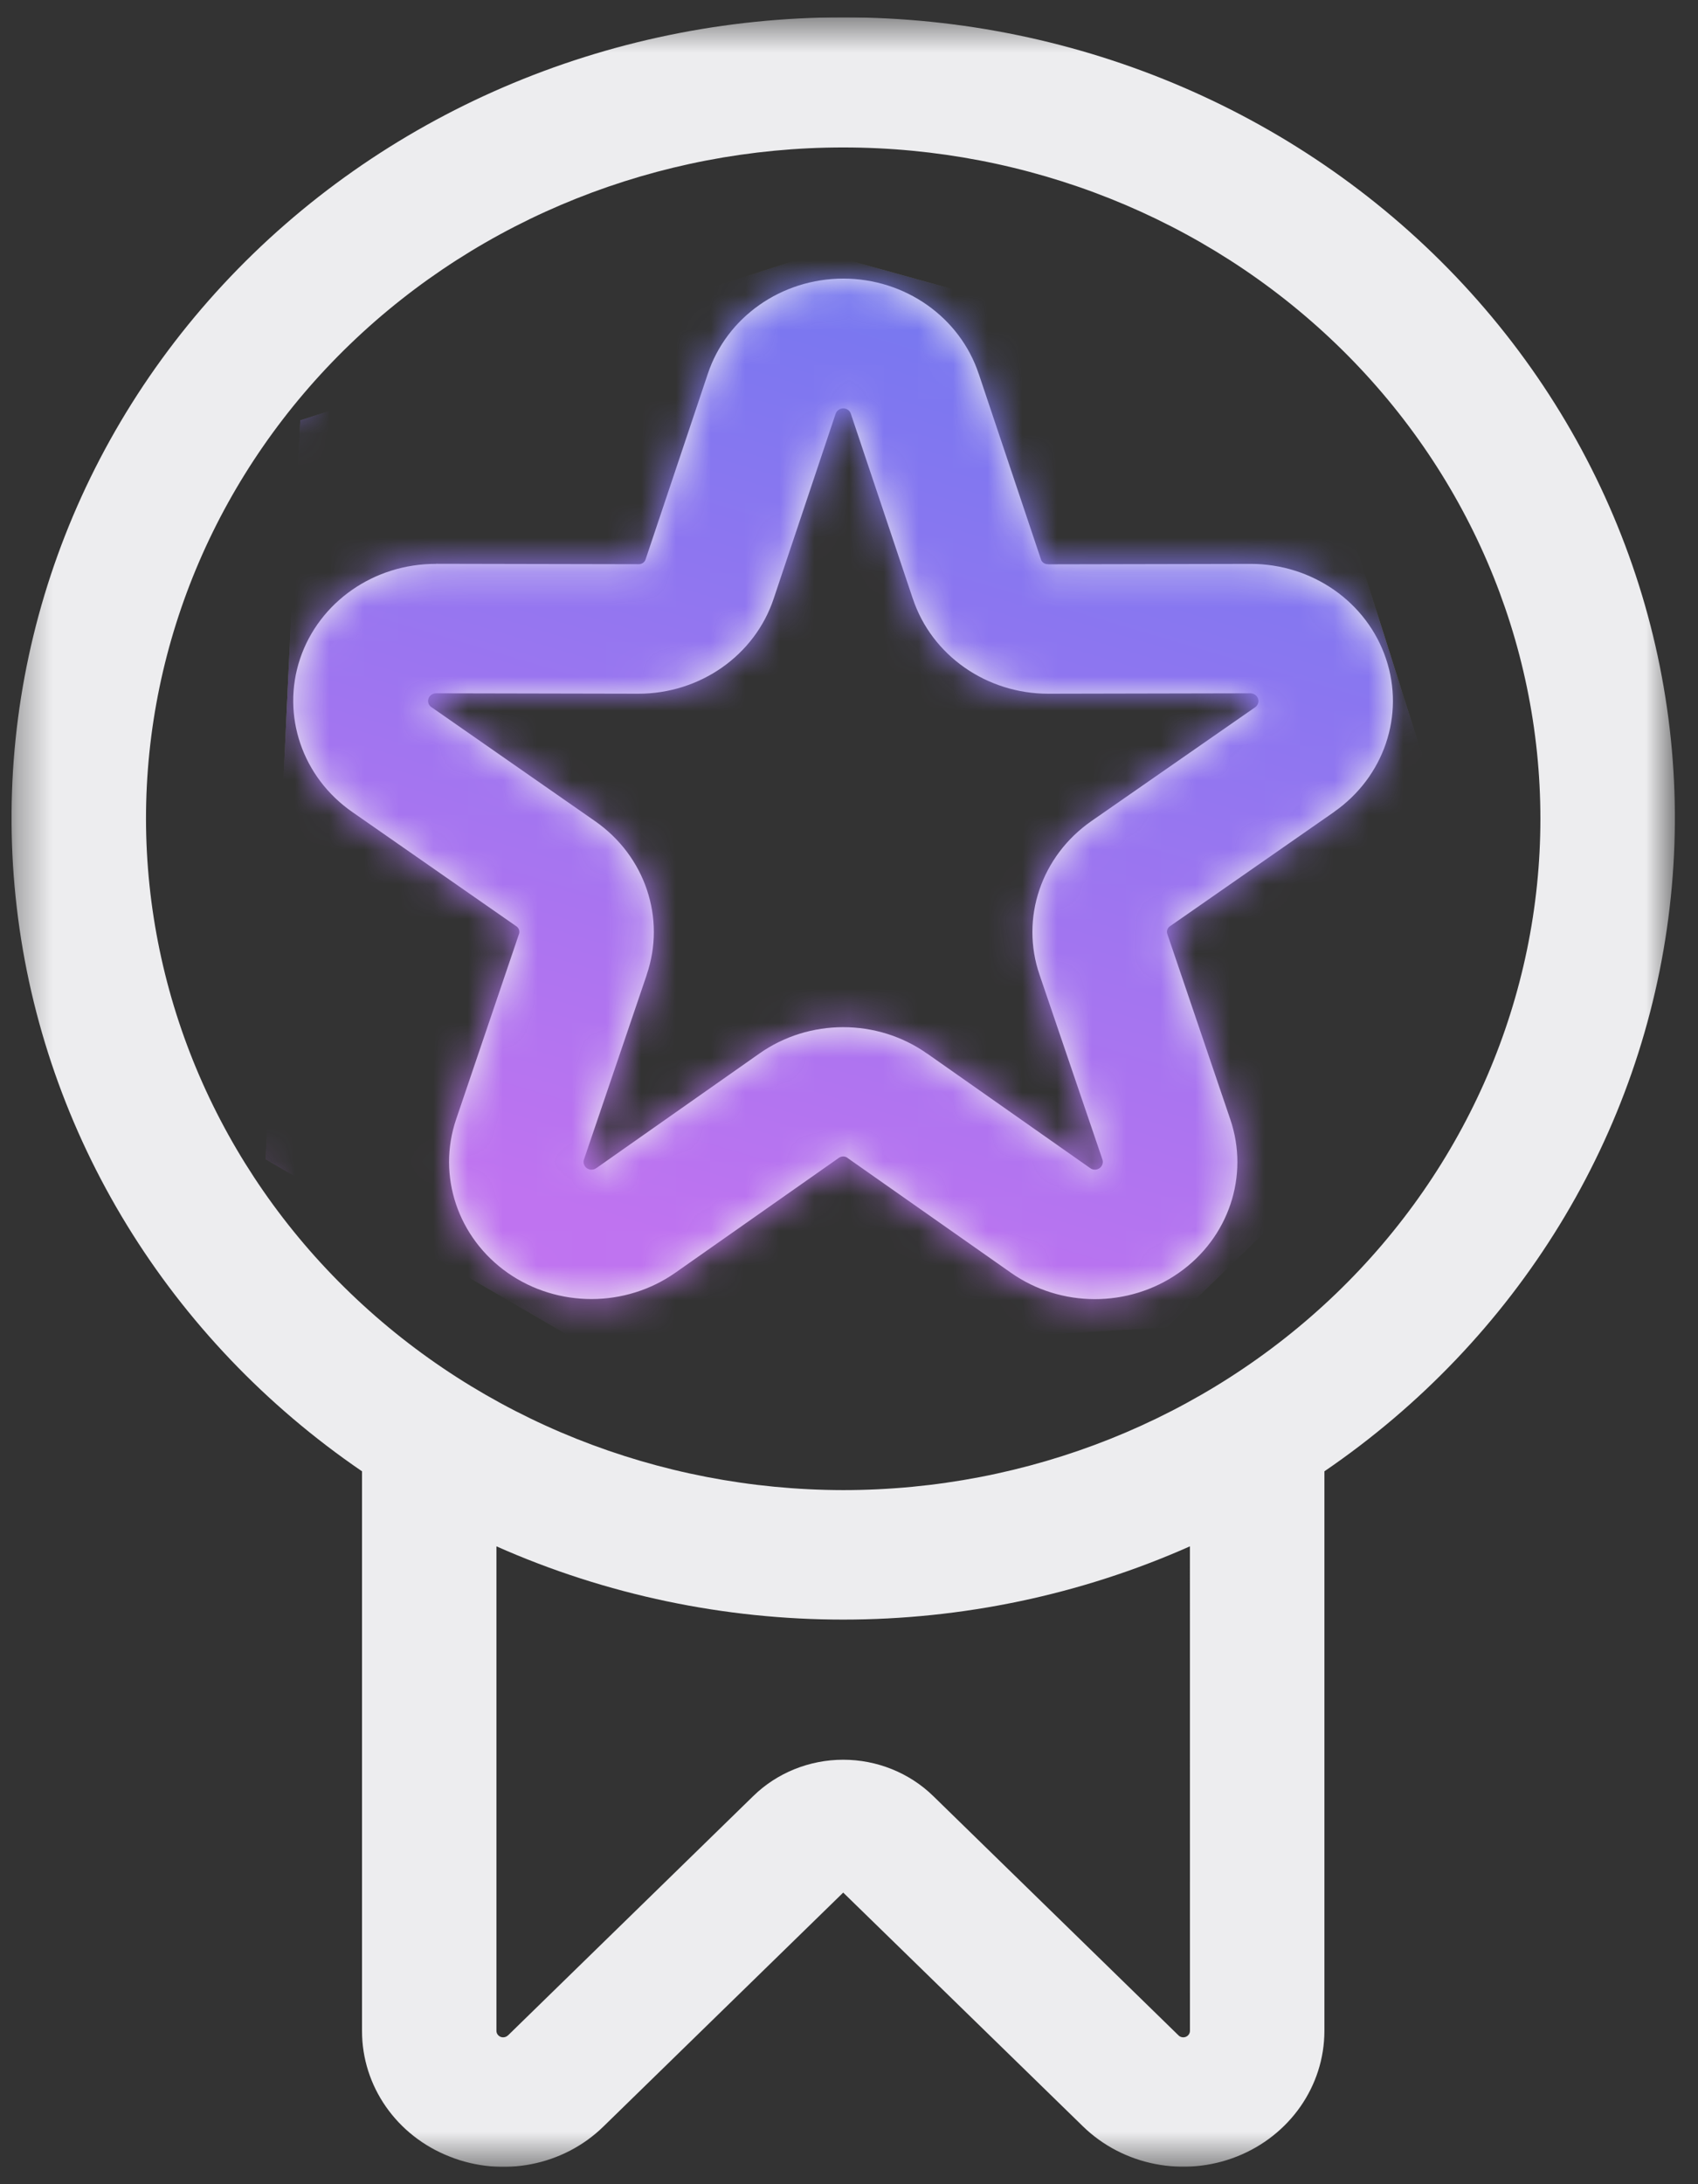
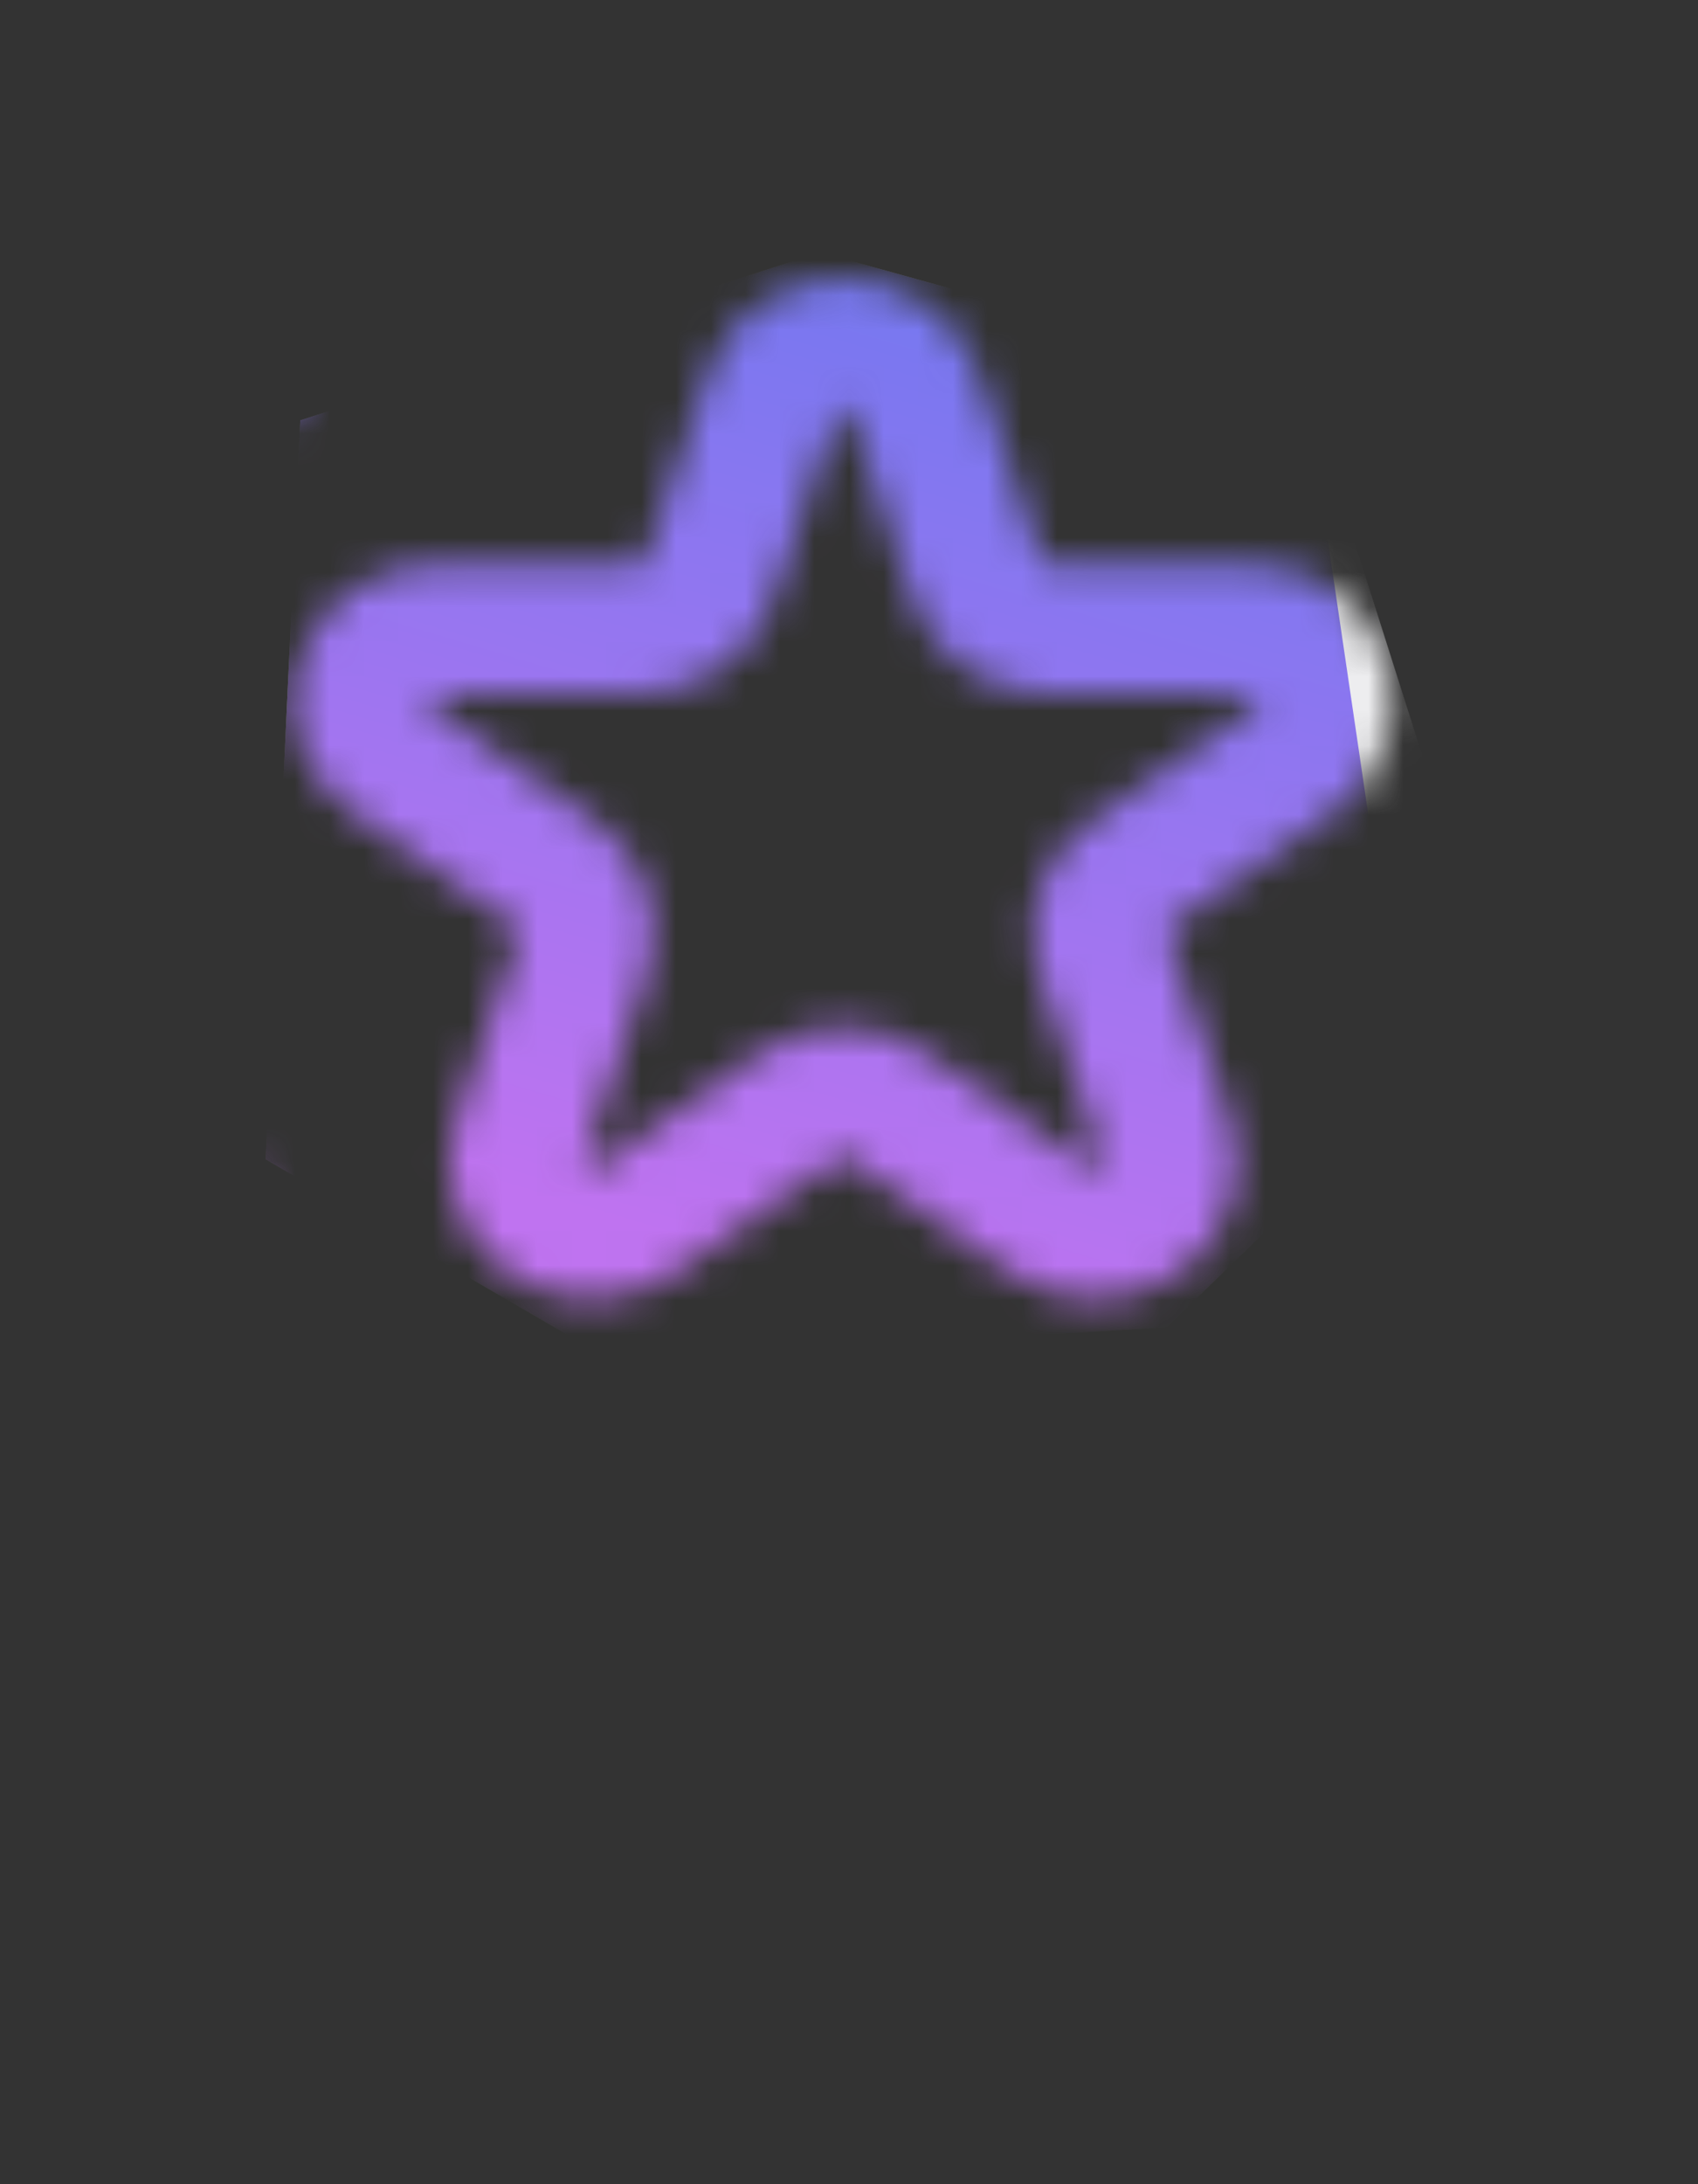
<svg xmlns="http://www.w3.org/2000/svg" width="49" height="63" viewBox="0 0 49 63" fill="none">
  <rect x="0" y="0" width="49" height="63" fill="#333333" stroke="none" />
  <g clip-path="url(#clip0_295_1588)">
    <mask id="mask0_295_1588" style="mask-type:luminance" maskUnits="userSpaceOnUse" x="0" y="0" width="49" height="63">
      <path d="M48.333 0.5H0.333V62.5H48.333V0.5Z" fill="white" />
    </mask>
    <g mask="url(#mask0_295_1588)">
-       <path d="M12.975 62.203C14.503 62.812 16.261 62.467 17.418 61.332L24.333 54.589L31.248 61.329C32.408 62.461 34.163 62.806 35.691 62.203C37.222 61.598 38.219 60.166 38.219 58.575V42.438C43.791 38.633 47.417 32.723 48.181 26.185C48.949 19.651 46.782 13.111 42.229 8.208C37.675 3.303 31.166 0.5 24.333 0.5C17.5 0.5 10.991 3.303 6.437 8.208C1.884 13.111 -0.283 19.652 0.485 26.185C1.249 32.723 4.875 38.633 10.447 42.438V58.578C10.444 60.17 11.443 61.604 12.975 62.203ZM34.339 58.578C34.339 58.653 34.292 58.72 34.219 58.75C34.147 58.778 34.062 58.762 34.009 58.708L26.93 51.804C26.245 51.136 25.308 50.757 24.333 50.757C23.358 50.757 22.421 51.136 21.738 51.804L14.66 58.708H14.657C14.603 58.762 14.518 58.778 14.446 58.75C14.374 58.72 14.326 58.653 14.326 58.578V44.602C20.675 47.419 27.99 47.419 34.338 44.602L34.339 58.578ZM4.213 23.616C4.213 18.48 6.333 13.556 10.106 9.924C13.88 6.292 18.996 4.253 24.333 4.253C29.669 4.253 34.785 6.293 38.559 9.924C42.333 13.556 44.452 18.48 44.452 23.616C44.452 28.752 42.332 33.676 38.559 37.308C34.785 40.94 29.669 42.98 24.333 42.98C18.999 42.973 13.884 40.934 10.113 37.302C6.339 33.673 4.22 28.749 4.213 23.616ZM24.468 33.407L29.175 36.712C30.615 37.723 32.571 37.726 34.015 36.715C35.458 35.707 36.059 33.915 35.502 32.284L33.691 26.954C33.65 26.867 33.685 26.761 33.773 26.709L38.493 23.423H38.49C39.936 22.418 40.546 20.632 39.996 19.001C39.449 17.367 37.867 16.262 36.087 16.265H36.078L30.254 16.277V16.274C30.15 16.283 30.056 16.217 30.034 16.12L28.244 10.784V10.787C27.7 9.147 26.119 8.036 24.336 8.036C22.549 8.036 20.968 9.147 20.424 10.787L18.634 16.123V16.12C18.612 16.217 18.518 16.283 18.414 16.274L12.59 16.262L12.578 16.265C10.795 16.259 9.21 17.364 8.66 18.998C8.113 20.632 8.723 22.421 10.169 23.423L14.889 26.709C14.977 26.761 15.012 26.867 14.971 26.957L13.163 32.284C12.609 33.915 13.21 35.704 14.653 36.715C16.097 37.723 18.049 37.72 19.49 36.709L24.197 33.404C24.276 33.34 24.392 33.34 24.468 33.407ZM21.911 30.39L17.207 33.694H17.204C17.125 33.752 17.015 33.752 16.933 33.694C16.855 33.637 16.82 33.537 16.851 33.446L18.663 28.117L18.66 28.12C19.222 26.485 18.619 24.691 17.169 23.683L12.449 20.396C12.367 20.342 12.336 20.242 12.364 20.151C12.396 20.06 12.483 19.997 12.584 19.997L18.408 20.009H18.417C20.2 20.012 21.782 18.904 22.326 17.267L24.115 11.931V11.934C24.147 11.84 24.235 11.78 24.336 11.78C24.433 11.78 24.524 11.84 24.553 11.934L26.342 17.27V17.267C26.886 18.904 28.471 20.012 30.254 20.009H30.26L36.084 19.997H36.087C36.185 20 36.273 20.06 36.304 20.151C36.335 20.242 36.301 20.342 36.222 20.399L31.496 23.683C30.046 24.691 29.439 26.485 29.999 28.117L31.814 33.446C31.845 33.537 31.81 33.637 31.732 33.694C31.65 33.752 31.54 33.752 31.461 33.694L26.757 30.39H26.754C25.314 29.373 23.351 29.373 21.911 30.39Z" fill="#EDEDEF" />
      <mask id="mask1_295_1588" style="mask-type:alpha" maskUnits="userSpaceOnUse" x="0" y="0" width="49" height="63">
        <path d="M12.975 62.203C14.503 62.812 16.261 62.467 17.418 61.332L24.333 54.589L31.248 61.329C32.408 62.461 34.163 62.806 35.691 62.203C37.222 61.598 38.219 60.166 38.219 58.575V42.438C43.791 38.633 47.417 32.723 48.181 26.185C48.949 19.651 46.782 13.111 42.229 8.208C37.675 3.303 31.166 0.5 24.333 0.5C17.5 0.5 10.991 3.303 6.437 8.208C1.884 13.111 -0.283 19.652 0.485 26.185C1.249 32.723 4.875 38.633 10.447 42.438V58.578C10.444 60.17 11.443 61.604 12.975 62.203ZM34.339 58.578C34.339 58.653 34.292 58.72 34.219 58.75C34.147 58.778 34.062 58.762 34.009 58.708L26.93 51.804C26.245 51.136 25.308 50.757 24.333 50.757C23.358 50.757 22.421 51.136 21.738 51.804L14.66 58.708H14.657C14.603 58.762 14.518 58.778 14.446 58.75C14.374 58.72 14.326 58.653 14.326 58.578V44.602C20.675 47.419 27.99 47.419 34.338 44.602L34.339 58.578ZM4.213 23.616C4.213 18.48 6.333 13.556 10.106 9.924C13.88 6.292 18.996 4.253 24.333 4.253C29.669 4.253 34.785 6.293 38.559 9.924C42.333 13.556 44.452 18.48 44.452 23.616C44.452 28.752 42.332 33.676 38.559 37.308C34.785 40.94 29.669 42.98 24.333 42.98C18.999 42.973 13.884 40.934 10.113 37.302C6.339 33.673 4.22 28.749 4.213 23.616ZM24.468 33.407L29.175 36.712C30.615 37.723 32.571 37.726 34.015 36.715C35.458 35.707 36.059 33.915 35.502 32.284L33.691 26.954C33.65 26.867 33.685 26.761 33.773 26.709L38.493 23.423H38.49C39.936 22.418 40.546 20.632 39.996 19.001C39.449 17.367 37.867 16.262 36.087 16.265H36.078L30.254 16.277V16.274C30.15 16.283 30.056 16.217 30.034 16.12L28.244 10.784V10.787C27.7 9.147 26.119 8.036 24.336 8.036C22.549 8.036 20.968 9.147 20.424 10.787L18.634 16.123V16.12C18.612 16.217 18.518 16.283 18.414 16.274L12.59 16.262L12.578 16.265C10.795 16.259 9.21 17.364 8.66 18.998C8.113 20.632 8.723 22.421 10.169 23.423L14.889 26.709C14.977 26.761 15.012 26.867 14.971 26.957L13.163 32.284C12.609 33.915 13.21 35.704 14.653 36.715C16.097 37.723 18.049 37.72 19.49 36.709L24.197 33.404C24.276 33.34 24.392 33.34 24.468 33.407ZM21.911 30.39L17.207 33.694H17.204C17.125 33.752 17.015 33.752 16.933 33.694C16.855 33.637 16.82 33.537 16.851 33.446L18.663 28.117L18.66 28.12C19.222 26.485 18.619 24.691 17.169 23.683L12.449 20.396C12.367 20.342 12.336 20.242 12.364 20.151C12.396 20.06 12.483 19.997 12.584 19.997L18.408 20.009H18.417C20.2 20.012 21.782 18.904 22.326 17.267L24.115 11.931V11.934C24.147 11.84 24.235 11.78 24.336 11.78C24.433 11.78 24.524 11.84 24.553 11.934L26.342 17.27V17.267C26.886 18.904 28.471 20.012 30.254 20.009H30.26L36.084 19.997H36.087C36.185 20 36.273 20.06 36.304 20.151C36.335 20.242 36.301 20.342 36.222 20.399L31.496 23.683C30.046 24.691 29.439 26.485 29.999 28.117L31.814 33.446C31.845 33.537 31.81 33.637 31.732 33.694C31.65 33.752 31.54 33.752 31.461 33.694L26.757 30.39H26.754C25.314 29.373 23.351 29.373 21.911 30.39Z" fill="#18161B" />
      </mask>
      <g mask="url(#mask1_295_1588)">
        <path d="M40.666 31.5L33.666 38.281L17.666 39.25L7.666 33.438L8.666 12.125L23.666 7.281L37.666 11.156L41.666 23.75L40.666 31.5Z" fill="#EDEDEF" />
-         <path d="M40.666 31.5L33.666 38.281L17.666 39.25L7.666 33.438L8.666 12.125L23.666 7.281L37.666 11.156L41.666 23.75L40.666 31.5Z" fill="url(#paint0_linear_295_1588)" />
+         <path d="M40.666 31.5L33.666 38.281L17.666 39.25L7.666 33.438L8.666 12.125L23.666 7.281L37.666 11.156L40.666 31.5Z" fill="url(#paint0_linear_295_1588)" />
      </g>
    </g>
  </g>
  <defs>
    <linearGradient id="paint0_linear_295_1588" x1="24.666" y1="37.312" x2="33.112" y2="9.015" gradientUnits="userSpaceOnUse">
      <stop stop-color="#BF73F0" />
      <stop offset="1" stop-color="#7378F0" />
    </linearGradient>
    <clipPath id="clip0_295_1588">
      <rect width="48" height="62" fill="white" transform="translate(0.333 0.5)" />
    </clipPath>
  </defs>
</svg>